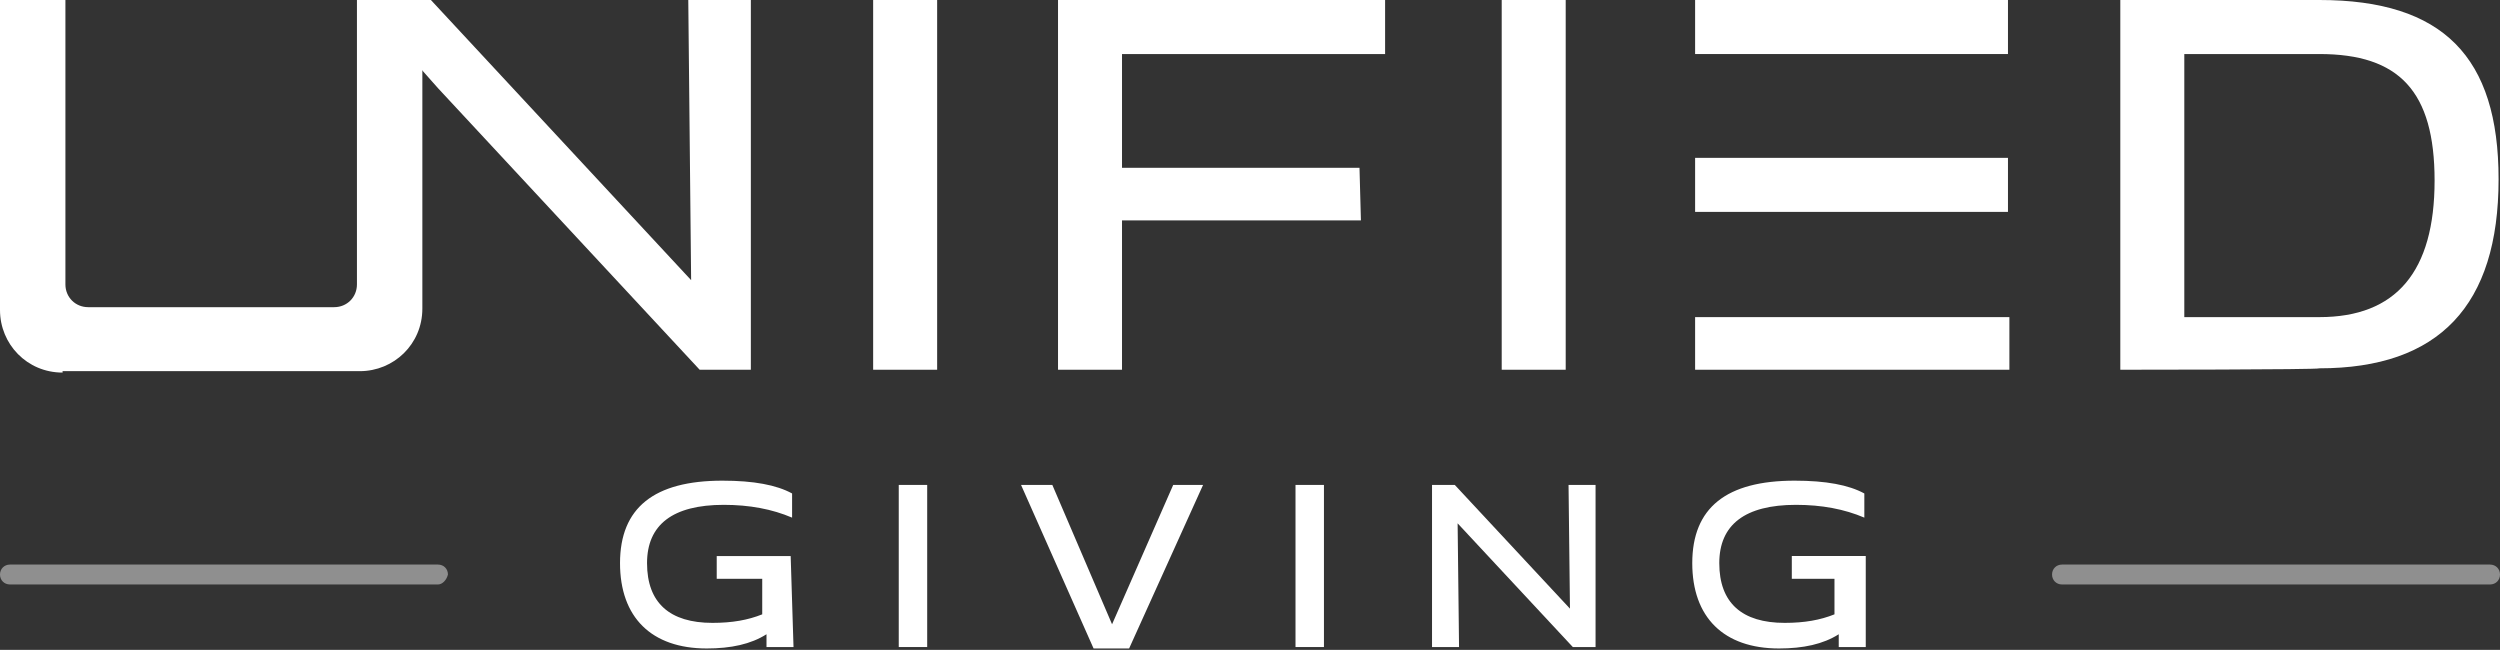
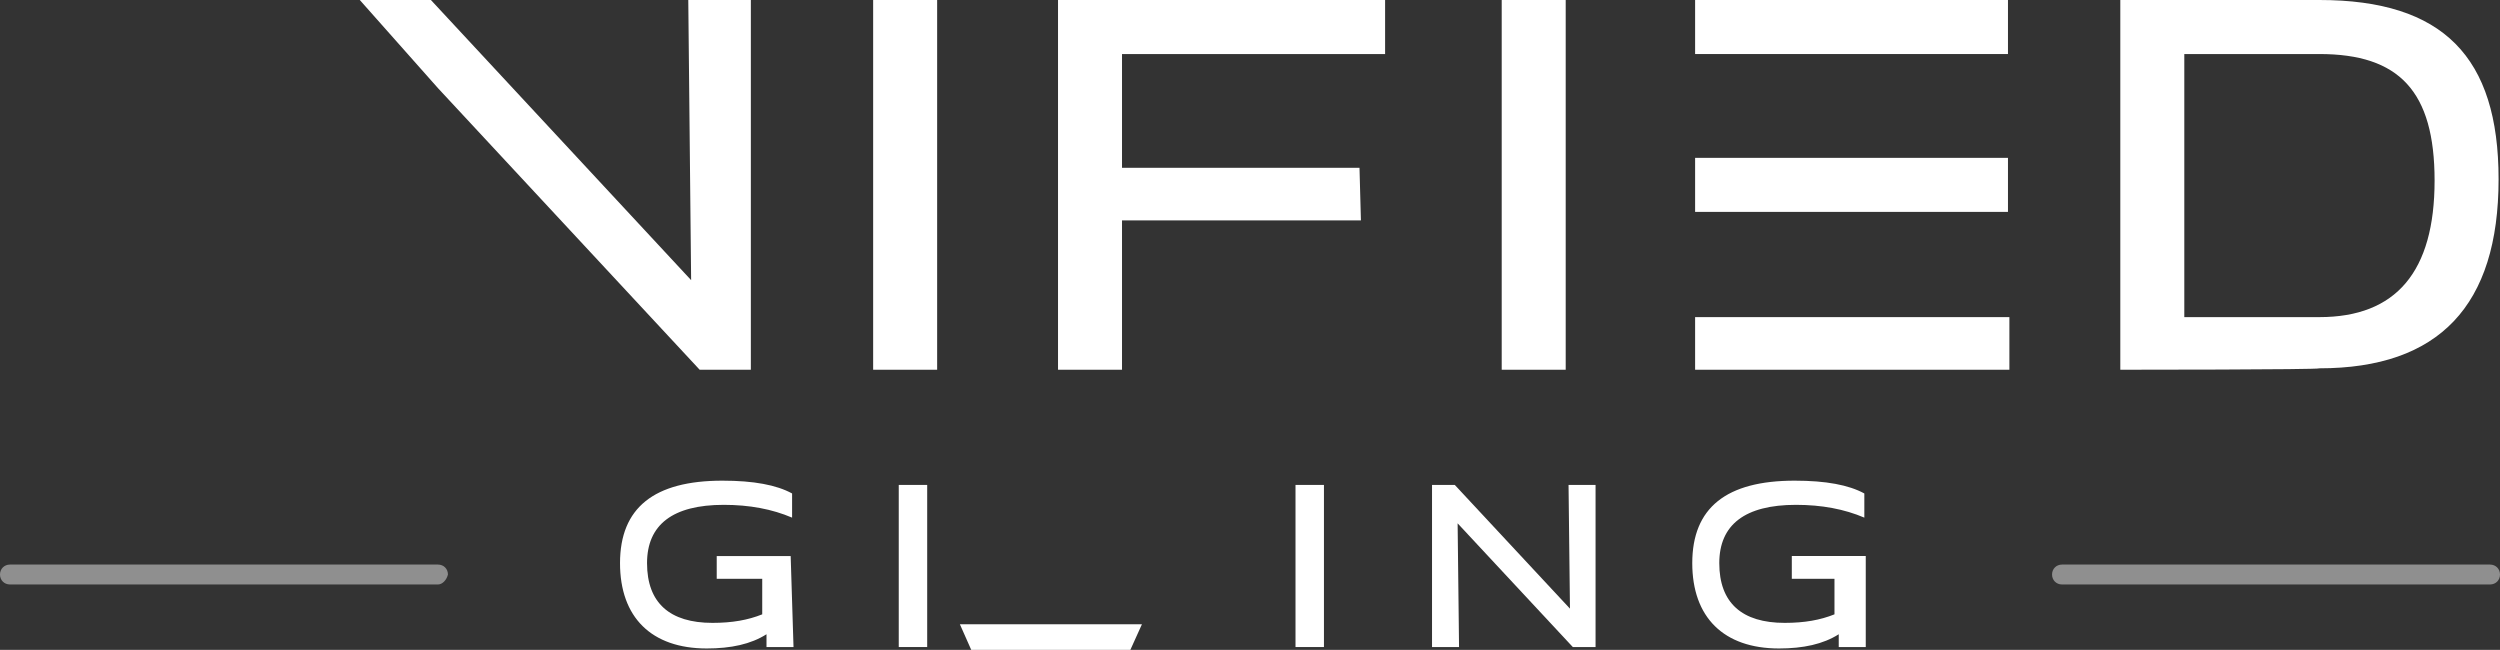
<svg xmlns="http://www.w3.org/2000/svg" version="1.1" id="Layer_1" x="0px" y="0px" width="175.8px" height="45.7px" viewBox="0 0 175.8 45.7" style="enable-background:new 0 0 175.8 45.7;" xml:space="preserve">
  <rect x="0" y="0" width="175.8" height="45.7" fill="#333333" stroke="none" />
  <style type="text/css">
	.st0{fill:#FFFFFF;}
	.st1{opacity:0.45;}
</style>
  <g>
    <g>
      <path class="st0" d="M55.8,45.5h-1.9v-0.9c-1.1,0.7-2.5,1-4.2,1c-3.9,0-6.1-2.2-6.1-6c0-3.9,2.4-5.8,7.2-5.8    c2.2,0,3.8,0.3,4.9,0.9v1.7c-1.4-0.6-3-0.9-4.8-0.9c-3.6,0-5.4,1.4-5.4,4.1c0,2.8,1.6,4.2,4.6,4.2c1.4,0,2.5-0.2,3.5-0.6v-2.5    h-3.2v-1.6h5.2L55.8,45.5L55.8,45.5z" />
      <path class="st0" d="M65.2,45.5h-2V34.1h2V45.5z" />
-       <path class="st0" d="M78.2,43.9l4.3-9.8h2.1l-5.2,11.5h-2.5l-5.1-11.5h2.2L78.2,43.9z" />
+       <path class="st0" d="M78.2,43.9h2.1l-5.2,11.5h-2.5l-5.1-11.5h2.2L78.2,43.9z" />
      <path class="st0" d="M93.1,45.5h-2V34.1h2V45.5z" />
      <path class="st0" d="M110.6,45.5l-8.1-8.7l0.1,8.7h-1.9V34.1h1.6l8.1,8.7l-0.1-8.7h1.9v11.4L110.6,45.5L110.6,45.5z" />
      <path class="st0" d="M131.2,45.5h-1.9v-0.9c-1.1,0.7-2.5,1-4.2,1c-3.9,0-6.1-2.2-6.1-6c0-3.9,2.4-5.8,7.2-5.8    c2.2,0,3.8,0.3,4.9,0.9v1.7c-1.4-0.6-3-0.9-4.8-0.9c-3.6,0-5.4,1.4-5.4,4.1c0,2.8,1.6,4.2,4.6,4.2c1.4,0,2.5-0.2,3.5-0.6v-2.5H126    v-1.6h5.2V45.5z" />
    </g>
    <g>
      <path class="st0" d="M49.2,26L30.8,6.2L25.3,0h5l18.3,19.7L48.4,0h4.4v26H49.2z" />
      <path class="st0" d="M65.9,26h-4.5V0h4.5V26z" />
      <path class="st0" d="M95.7,15.5H78.9V26h-4.5V0h23v3.8H78.9v8h16.7L95.7,15.5L95.7,15.5z" />
      <path class="st0" d="M110.1,26h-4.5V0h4.5V26z" />
      <path class="st0" d="M149.1,26V0h14c8.7,0,12.6,4,12.6,12.6c0,8.9-4.2,13.3-12.6,13.3C163.1,26,149.1,26,149.1,26z M153.6,22.3    h9.5c5.4,0,8.1-3.2,8.1-9.6c0-6.3-2.5-8.9-8.1-8.9h-9.5V22.3z" />
      <rect x="119.2" y="22.3" class="st0" width="22.1" height="3.7" />
      <rect x="119.2" class="st0" width="22" height="3.8" />
      <rect x="119.2" y="11.1" class="st0" width="22" height="3.8" />
-       <path class="st0" d="M4.4,26.2c-2.5,0-4.4-2-4.4-4.4V0h4.6v20c0,0.9,0.7,1.6,1.6,1.6h17.3c0.9,0,1.6-0.7,1.6-1.6V0h4.6v21.7    c0,2.5-2,4.4-4.4,4.4H4.4z" />
    </g>
    <g class="st1">
      <path class="st0" d="M30.8,41.1H0.7c-0.4,0-0.7-0.3-0.7-0.7l0,0c0-0.4,0.3-0.7,0.7-0.7h30.1c0.4,0,0.7,0.3,0.7,0.7l0,0    C31.4,40.8,31.1,41.1,30.8,41.1z" />
      <path class="st0" d="M175.1,41.1H145c-0.4,0-0.7-0.3-0.7-0.7l0,0c0-0.4,0.3-0.7,0.7-0.7h30.1c0.4,0,0.7,0.3,0.7,0.7l0,0    C175.8,40.8,175.5,41.1,175.1,41.1z" />
    </g>
  </g>
</svg>